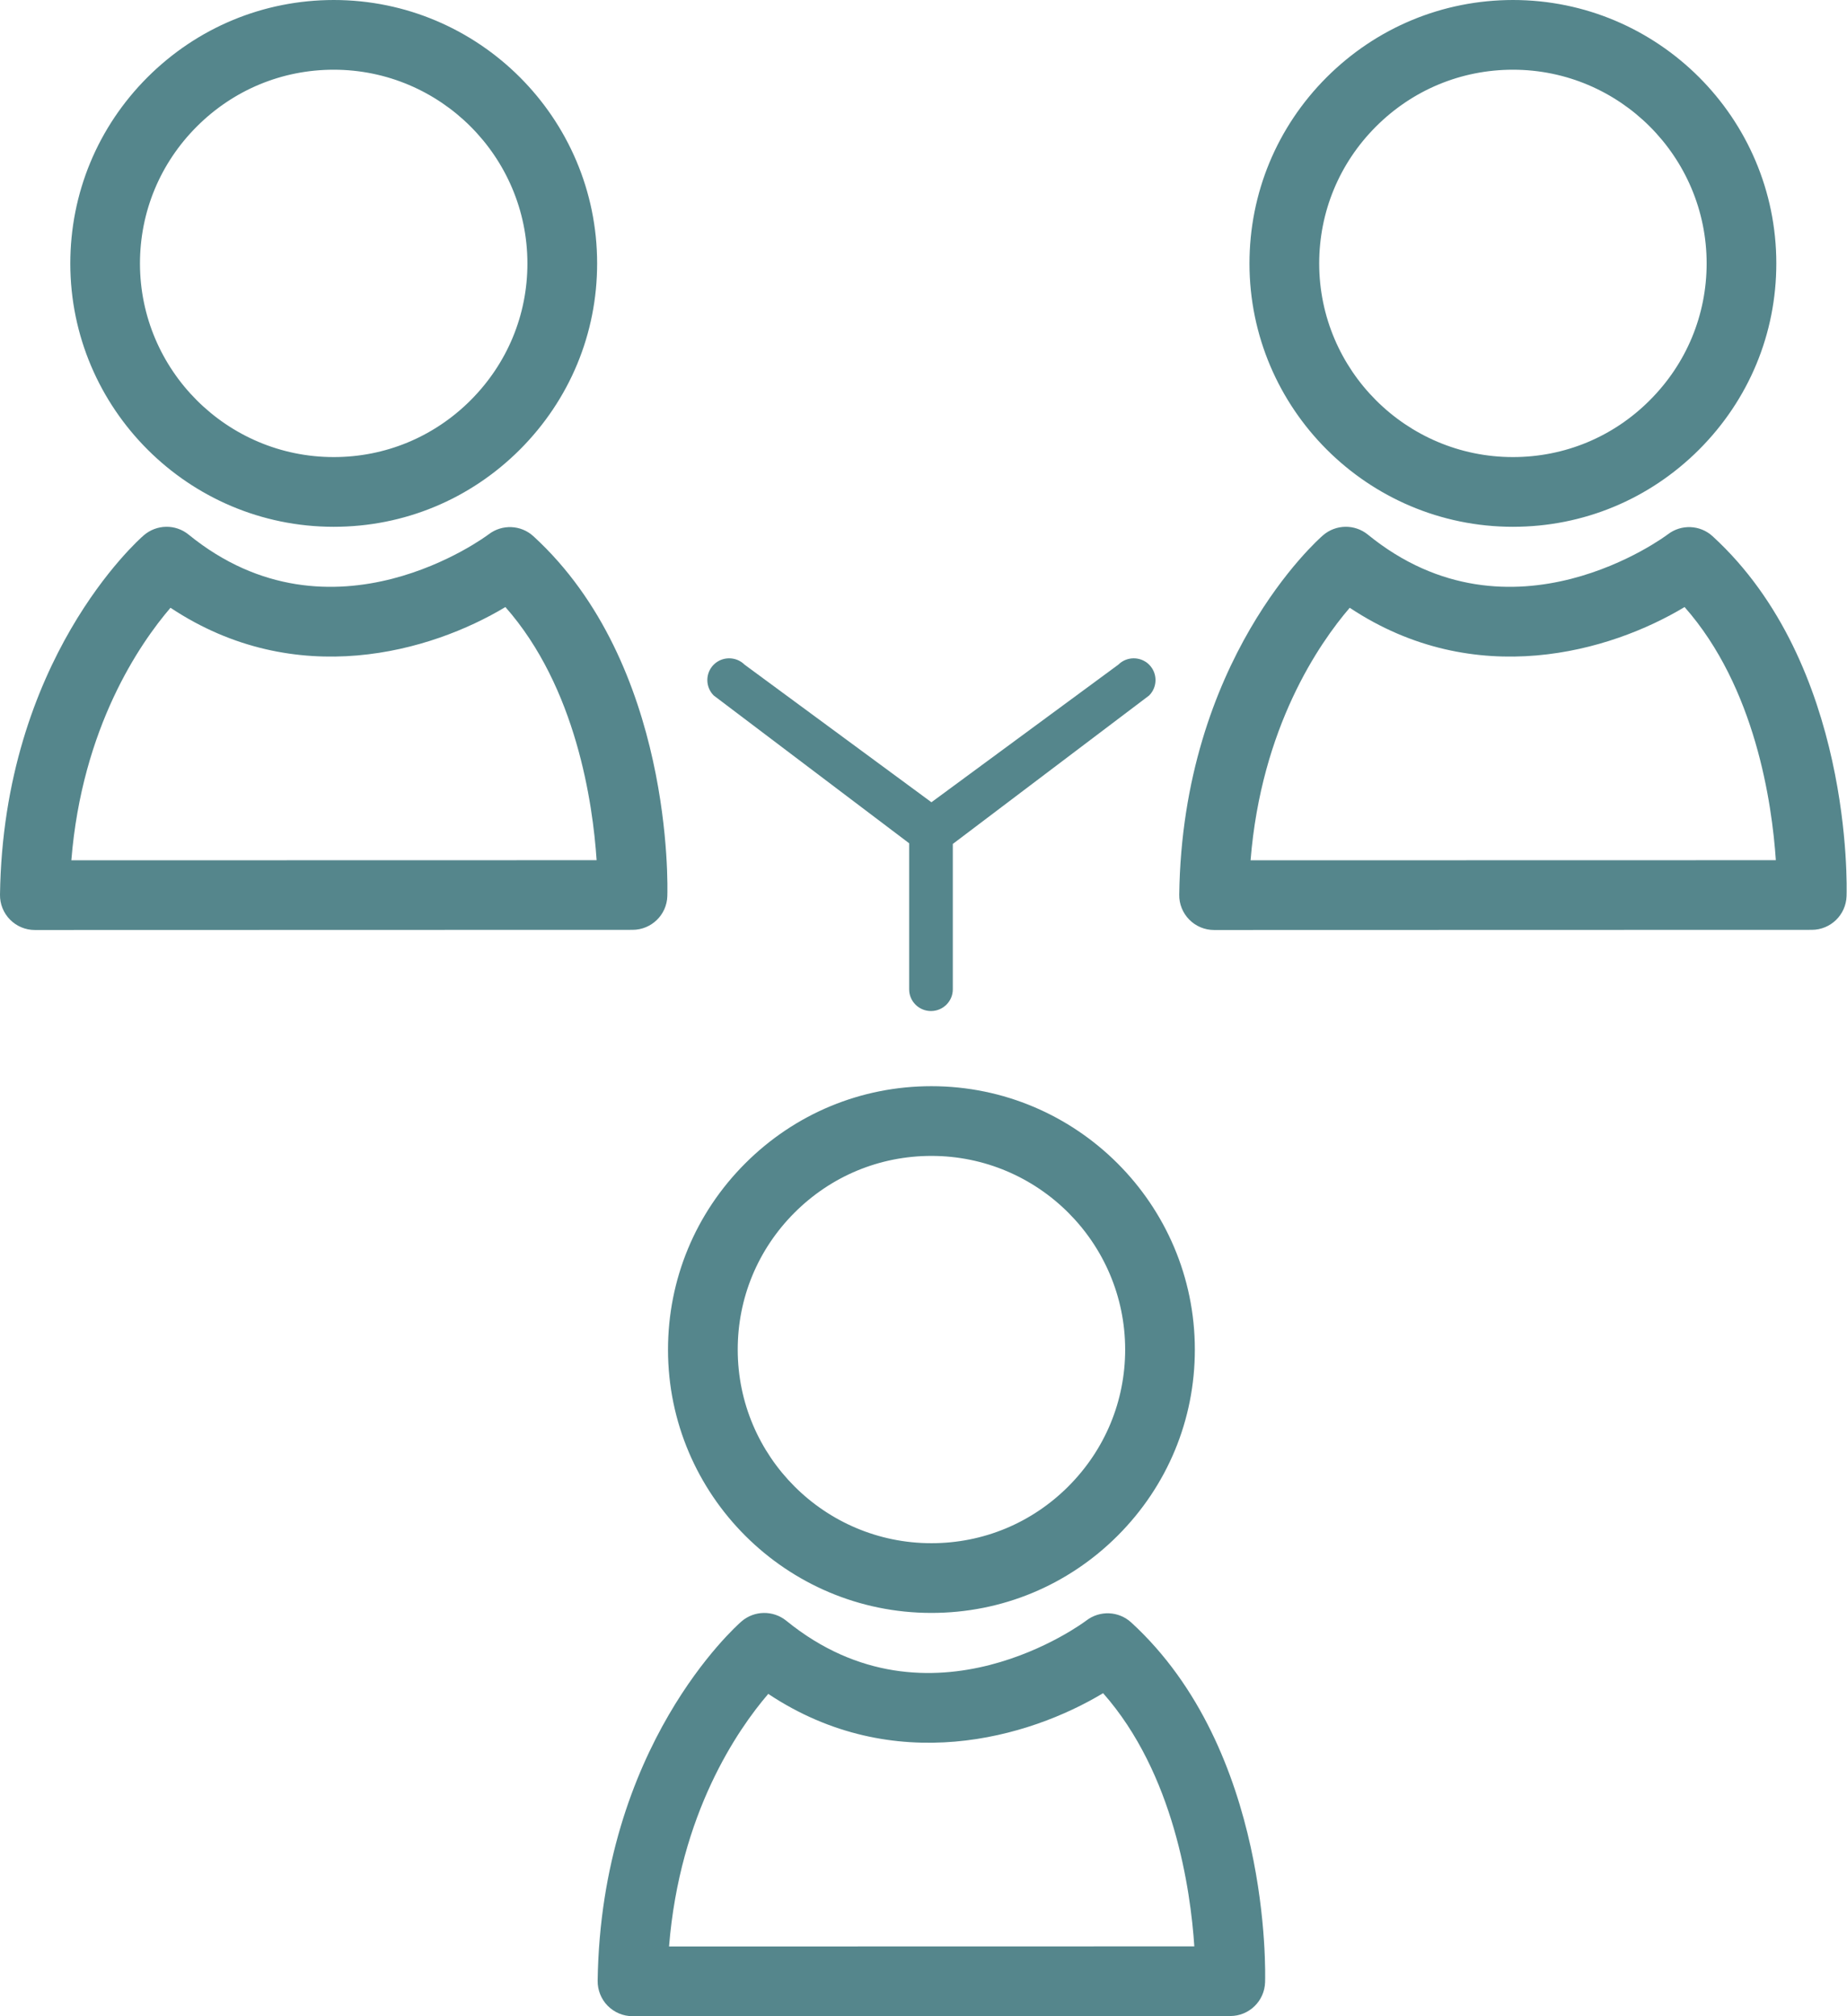
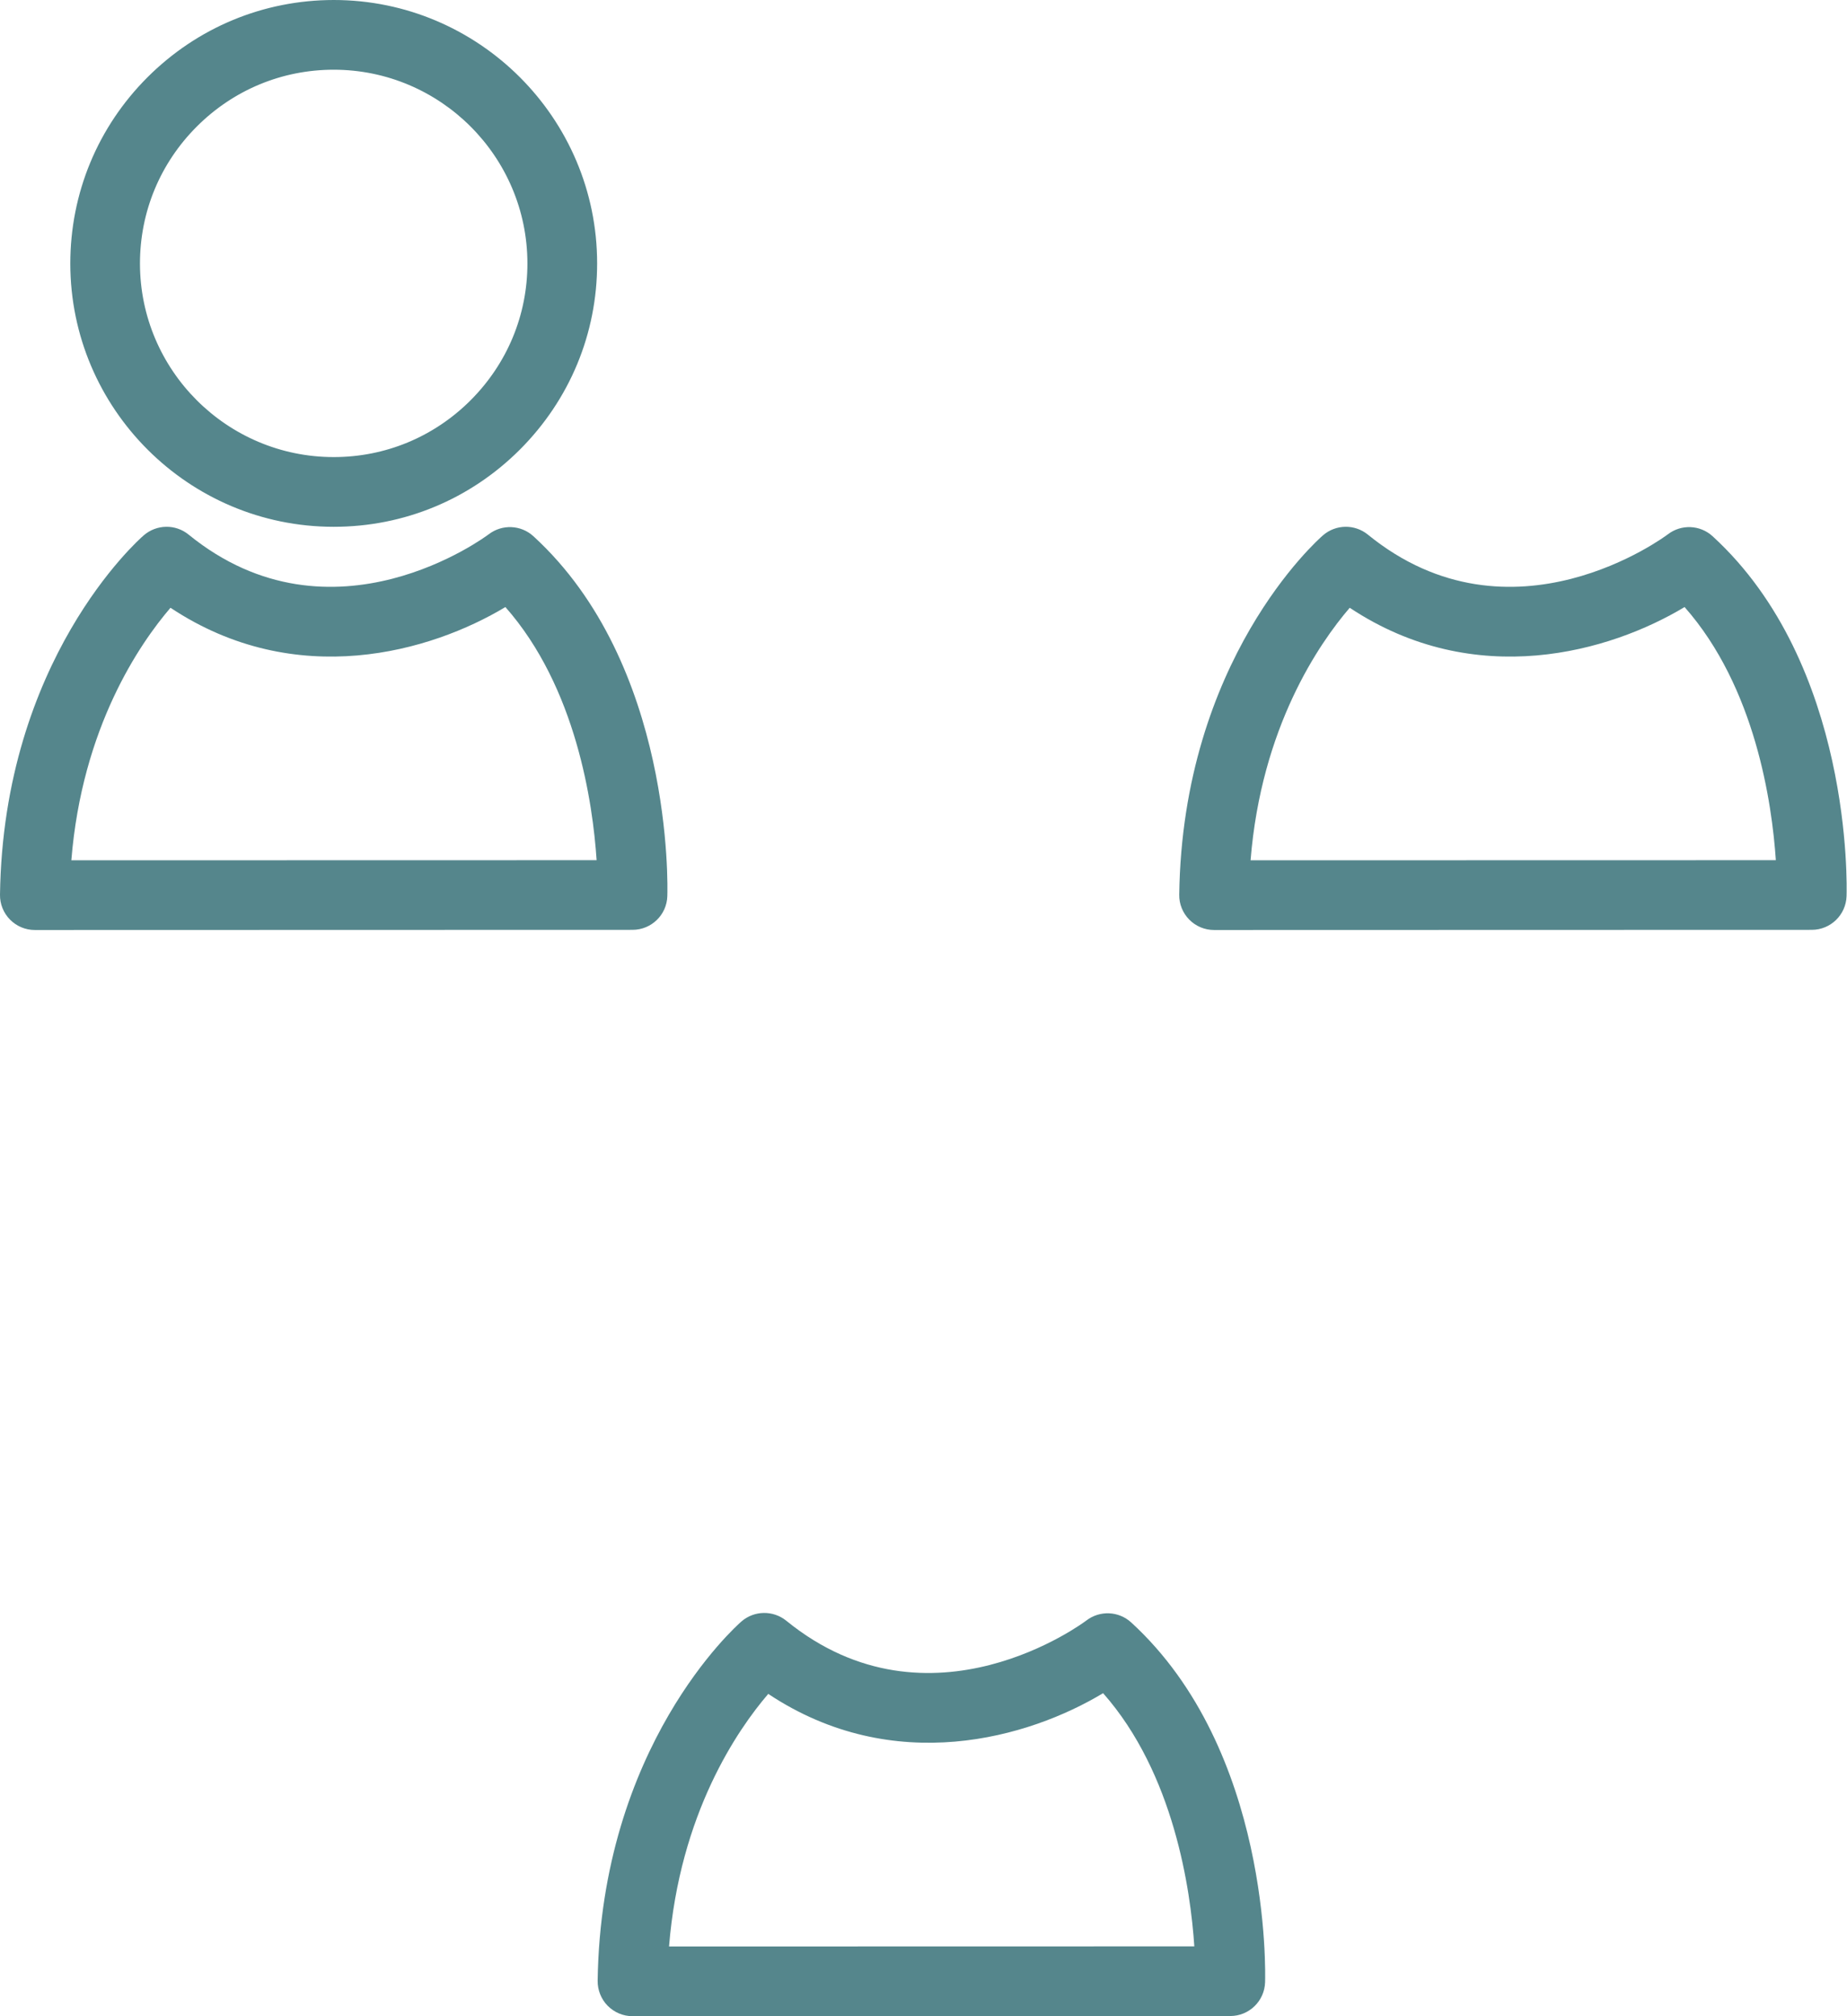
<svg xmlns="http://www.w3.org/2000/svg" fill="#000000" height="500" preserveAspectRatio="xMidYMid meet" version="1" viewBox="-0.0 0.0 458.0 500.0" width="458" zoomAndPan="magnify">
  <defs>
    <clipPath id="a">
      <path d="M 292 130 L 457.922 130 L 457.922 231 L 292 231 Z M 292 130" />
    </clipPath>
  </defs>
  <g>
    <g id="change1_2">
-       <path d="M 277.312 164.828 L 230.969 198.953 L 184.629 164.828 C 182.52 162.734 179.09 162.734 176.98 164.828 C 174.871 166.938 174.871 170.367 176.98 172.477 L 225.445 209.125 L 225.445 245.359 C 225.445 248.324 227.867 250.73 230.855 250.73 C 233.832 250.73 236.266 248.324 236.266 245.359 L 236.266 209.293 L 284.949 172.477 C 287.059 170.367 287.059 166.938 284.949 164.828 C 282.84 162.734 279.422 162.734 277.312 164.828" fill="#55868c" />
-     </g>
+       </g>
    <g id="change1_3">
      <path d="M 130.781 65.312 C 130.797 78.113 125.785 90.16 116.703 99.258 C 107.617 108.344 95.57 113.352 82.77 113.352 L 82.746 113.352 C 56.281 113.352 34.723 91.816 34.707 65.352 C 34.707 52.527 39.715 40.469 48.801 31.383 C 57.887 22.297 69.945 17.289 82.746 17.289 C 109.223 17.289 130.77 38.852 130.781 65.312 Z M 36.57 19.164 C 24.227 31.512 17.434 47.922 17.434 65.352 C 17.445 101.34 46.742 130.641 82.746 130.641 L 82.77 130.641 C 100.188 130.641 116.586 123.832 128.93 111.484 C 141.277 99.113 148.086 82.719 148.07 65.301 C 148.059 29.285 118.746 0 82.746 0 C 65.312 0.012 48.918 6.836 36.57 19.164" fill="#55868c" />
    </g>
    <g id="change1_4">
      <path d="M 42.277 150.723 C 73.465 171.43 106.918 161.609 125.32 150.543 C 142.895 170.445 147.012 199.254 147.941 213.32 L 17.691 213.348 C 20.344 180.371 34.668 159.602 42.277 150.723 Z M 8.633 230.633 L 156.844 230.594 C 161.504 230.594 165.336 226.895 165.477 222.246 C 165.555 219.918 166.965 164.754 132.285 132.996 C 129.191 130.148 124.508 129.953 121.18 132.504 C 120.793 132.801 82.434 161.621 46.77 132.578 C 43.52 129.926 38.824 130.004 35.641 132.762 C 34.23 133.977 0.828 163.664 0 221.871 C -0.039 224.176 0.855 226.402 2.484 228.059 C 4.102 229.703 6.316 230.633 8.633 230.633" fill="#55868c" />
    </g>
    <g id="change1_5">
-       <path d="M 341.203 31.383 C 350.285 22.297 362.348 17.289 375.16 17.289 C 401.637 17.289 423.184 38.852 423.195 65.312 C 423.195 78.113 418.199 90.16 409.102 99.258 C 400.031 108.355 387.984 113.352 375.172 113.352 L 375.16 113.352 C 348.684 113.352 327.137 91.816 327.121 65.352 C 327.121 52.527 332.117 40.469 341.203 31.383 Z M 375.16 130.641 L 375.172 130.641 C 392.602 130.641 408.984 123.832 421.332 111.484 C 433.68 99.113 440.484 82.73 440.473 65.301 C 440.457 29.285 411.16 0 375.16 0 C 357.727 0.012 341.32 6.836 328.973 19.164 C 316.629 31.512 309.832 47.922 309.832 65.352 C 309.848 101.34 339.156 130.641 375.16 130.641" fill="#55868c" />
-     </g>
+       </g>
    <g clip-path="url(#a)" id="change1_1">
      <path d="M 310.105 213.348 C 312.746 180.383 327.07 159.602 334.691 150.723 C 365.867 171.43 399.332 161.609 417.723 150.543 C 435.297 170.445 439.41 199.254 440.355 213.32 Z M 457.891 222.246 C 457.969 219.918 459.379 164.754 424.684 132.996 C 421.59 130.148 416.906 129.953 413.582 132.504 C 413.207 132.801 374.836 161.621 339.184 132.578 C 335.922 129.926 331.227 130.004 328.055 132.762 C 326.629 133.992 293.23 163.664 292.414 221.871 C 292.375 224.176 293.27 226.402 294.898 228.059 C 296.516 229.703 298.73 230.633 301.047 230.633 L 449.258 230.594 C 453.918 230.594 457.734 226.895 457.891 222.246" fill="#55868c" />
    </g>
    <g id="change1_6">
-       <path d="M 264.914 368.621 C 255.828 377.707 243.781 382.703 230.969 382.703 L 230.957 382.703 C 204.48 382.703 182.934 361.168 182.934 334.707 C 182.922 321.895 187.93 309.832 197 300.75 C 206.098 291.648 218.148 286.656 230.957 286.656 C 257.434 286.656 278.98 308.188 279.008 334.664 C 279.008 347.492 274 359.523 264.914 368.621 Z M 230.957 269.367 C 213.527 269.367 197.129 276.176 184.785 288.52 C 172.441 300.879 165.645 317.273 165.645 334.719 C 165.656 370.707 194.957 399.992 230.957 399.992 L 230.969 399.992 C 248.402 399.992 264.801 393.184 277.145 380.84 C 289.492 368.48 296.297 352.086 296.285 334.664 C 296.27 298.652 266.961 269.367 230.957 269.367" fill="#55868c" />
-     </g>
+       </g>
    <g id="change1_7">
      <path d="M 190.504 420.074 C 221.68 440.793 255.133 430.973 273.535 419.895 C 291.105 439.797 295.223 468.605 296.156 482.684 L 165.902 482.711 C 168.559 449.738 182.883 428.953 190.504 420.074 Z M 156.844 500 L 305.059 499.961 C 309.73 499.961 313.547 496.273 313.703 491.602 C 313.766 489.27 315.176 434.117 280.496 402.348 C 277.391 399.516 272.719 399.32 269.395 401.867 C 269.004 402.18 230.648 430.973 194.98 401.934 C 191.723 399.293 187.023 399.359 183.852 402.113 C 182.441 403.355 149.039 433.031 148.199 491.227 C 148.176 493.527 149.066 495.781 150.684 497.414 C 152.316 499.066 154.527 500 156.844 500" fill="#55868c" />
    </g>
  </g>
</svg>